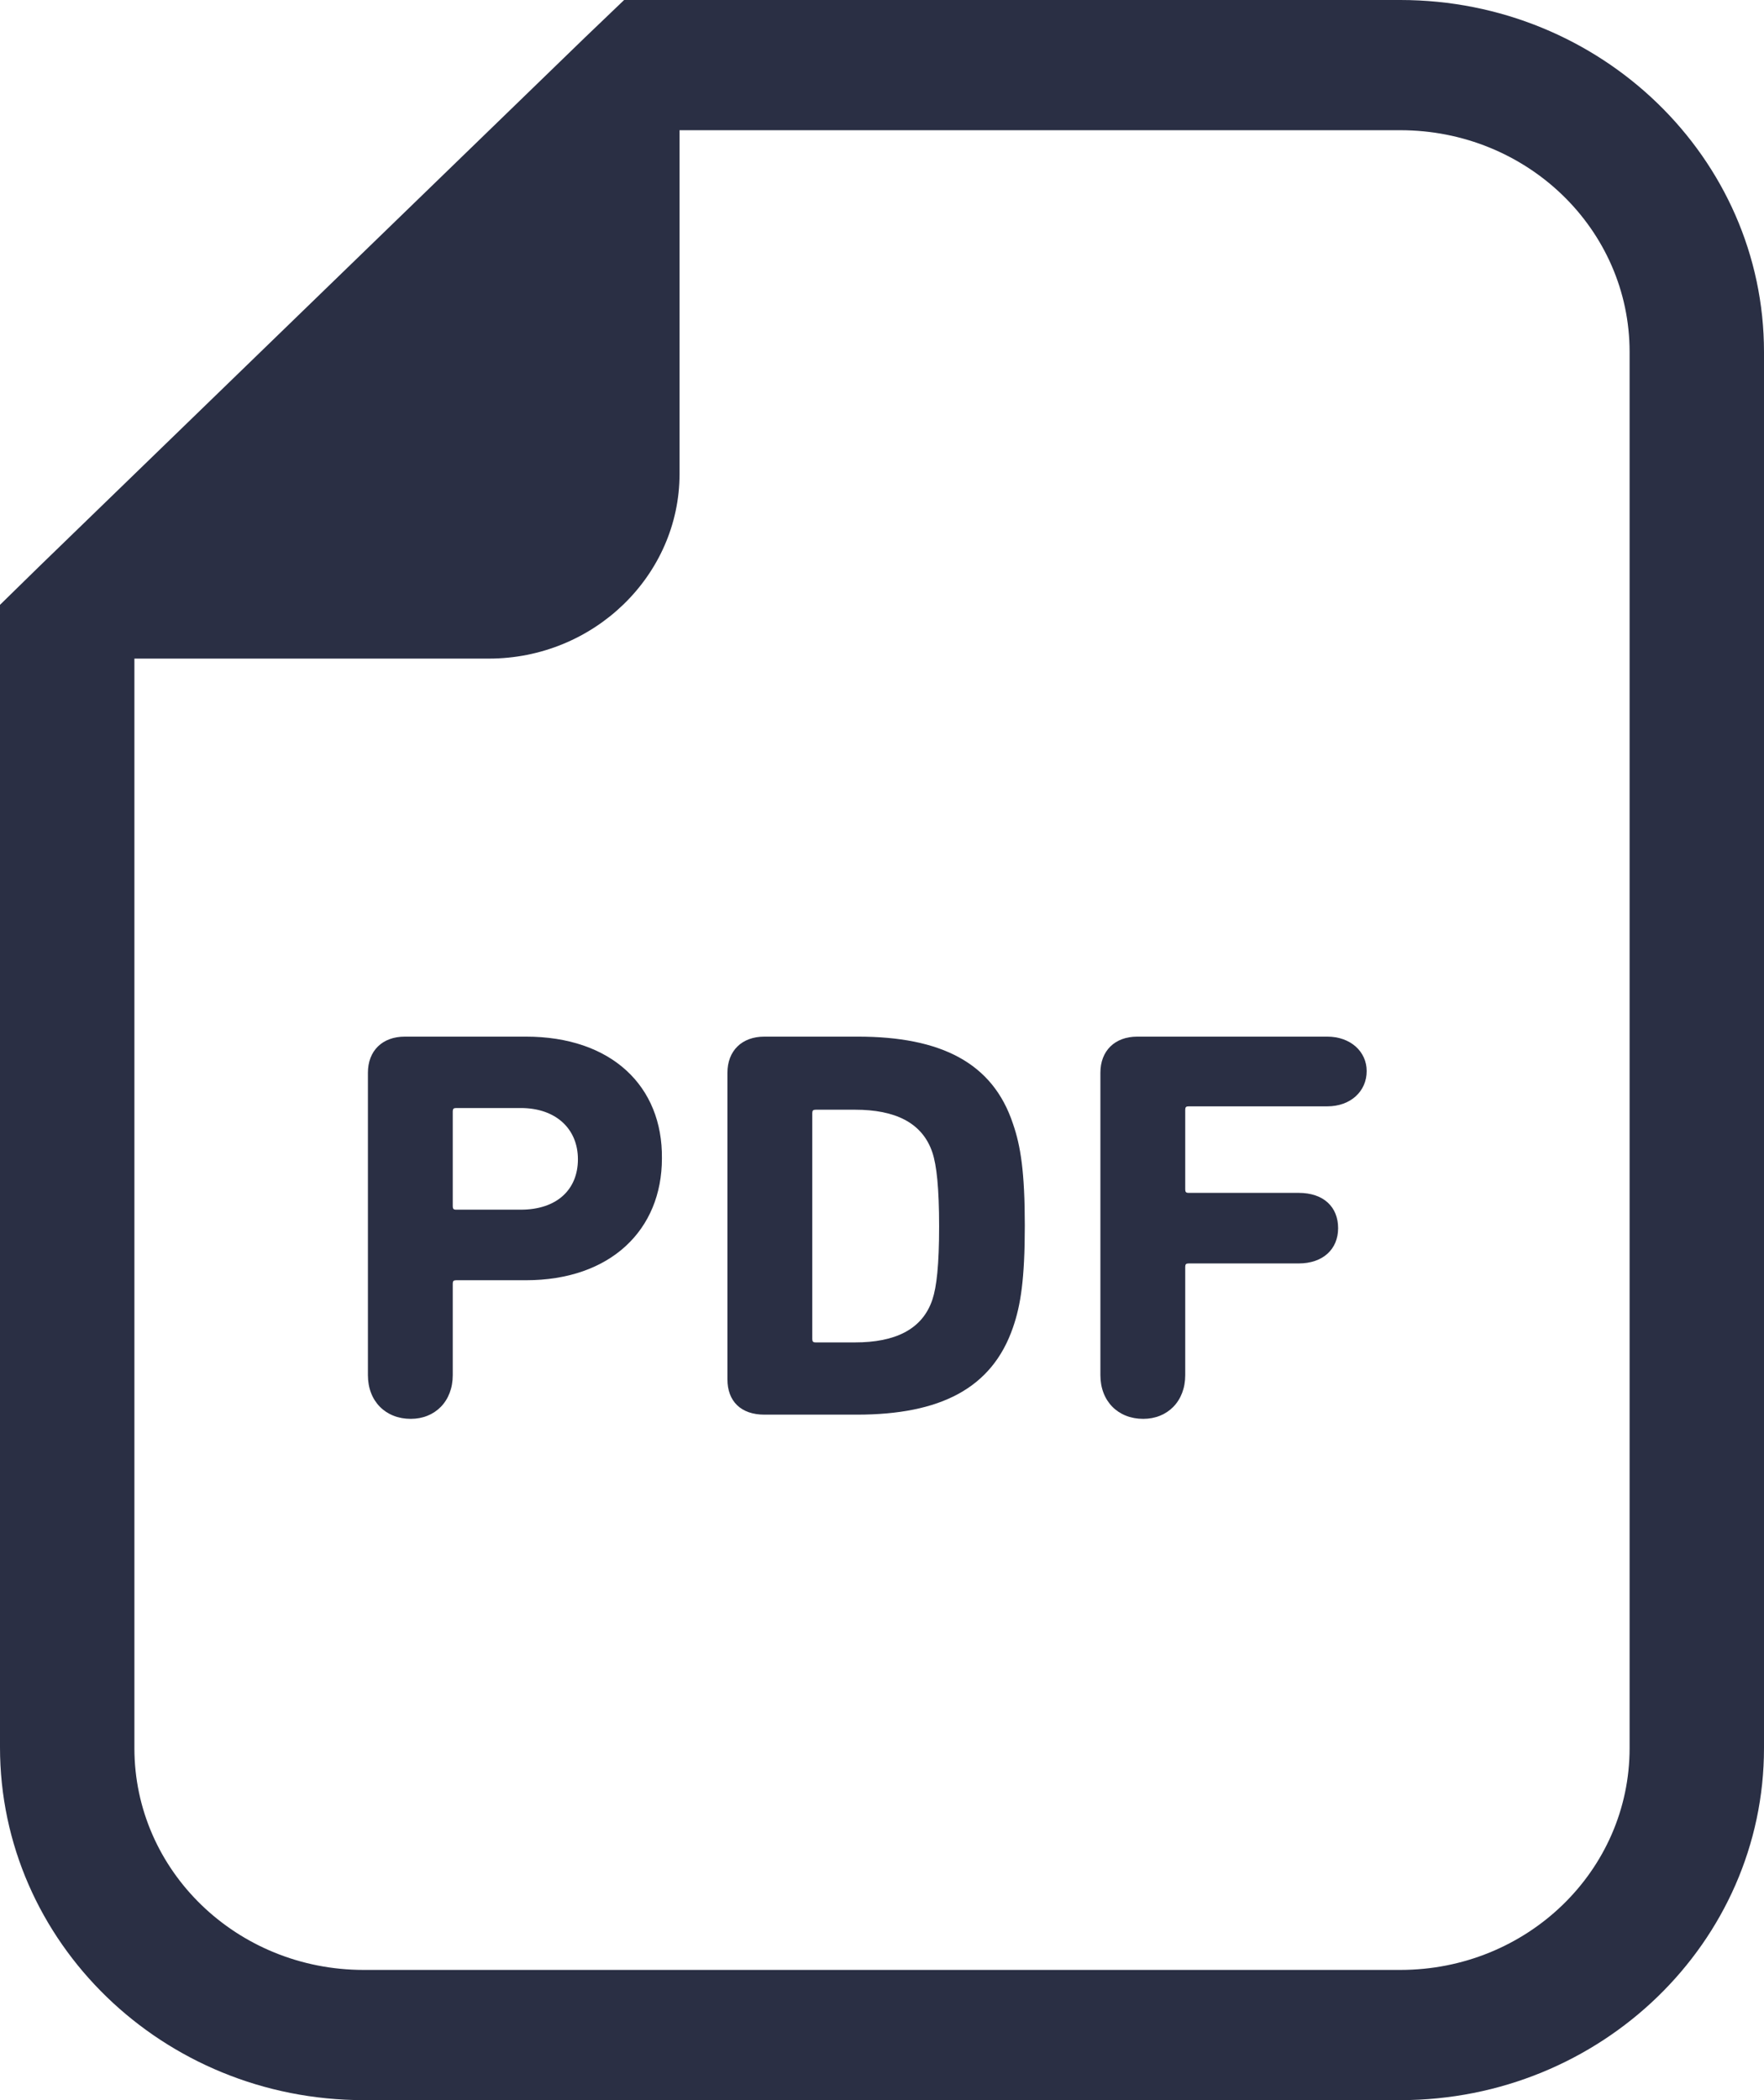
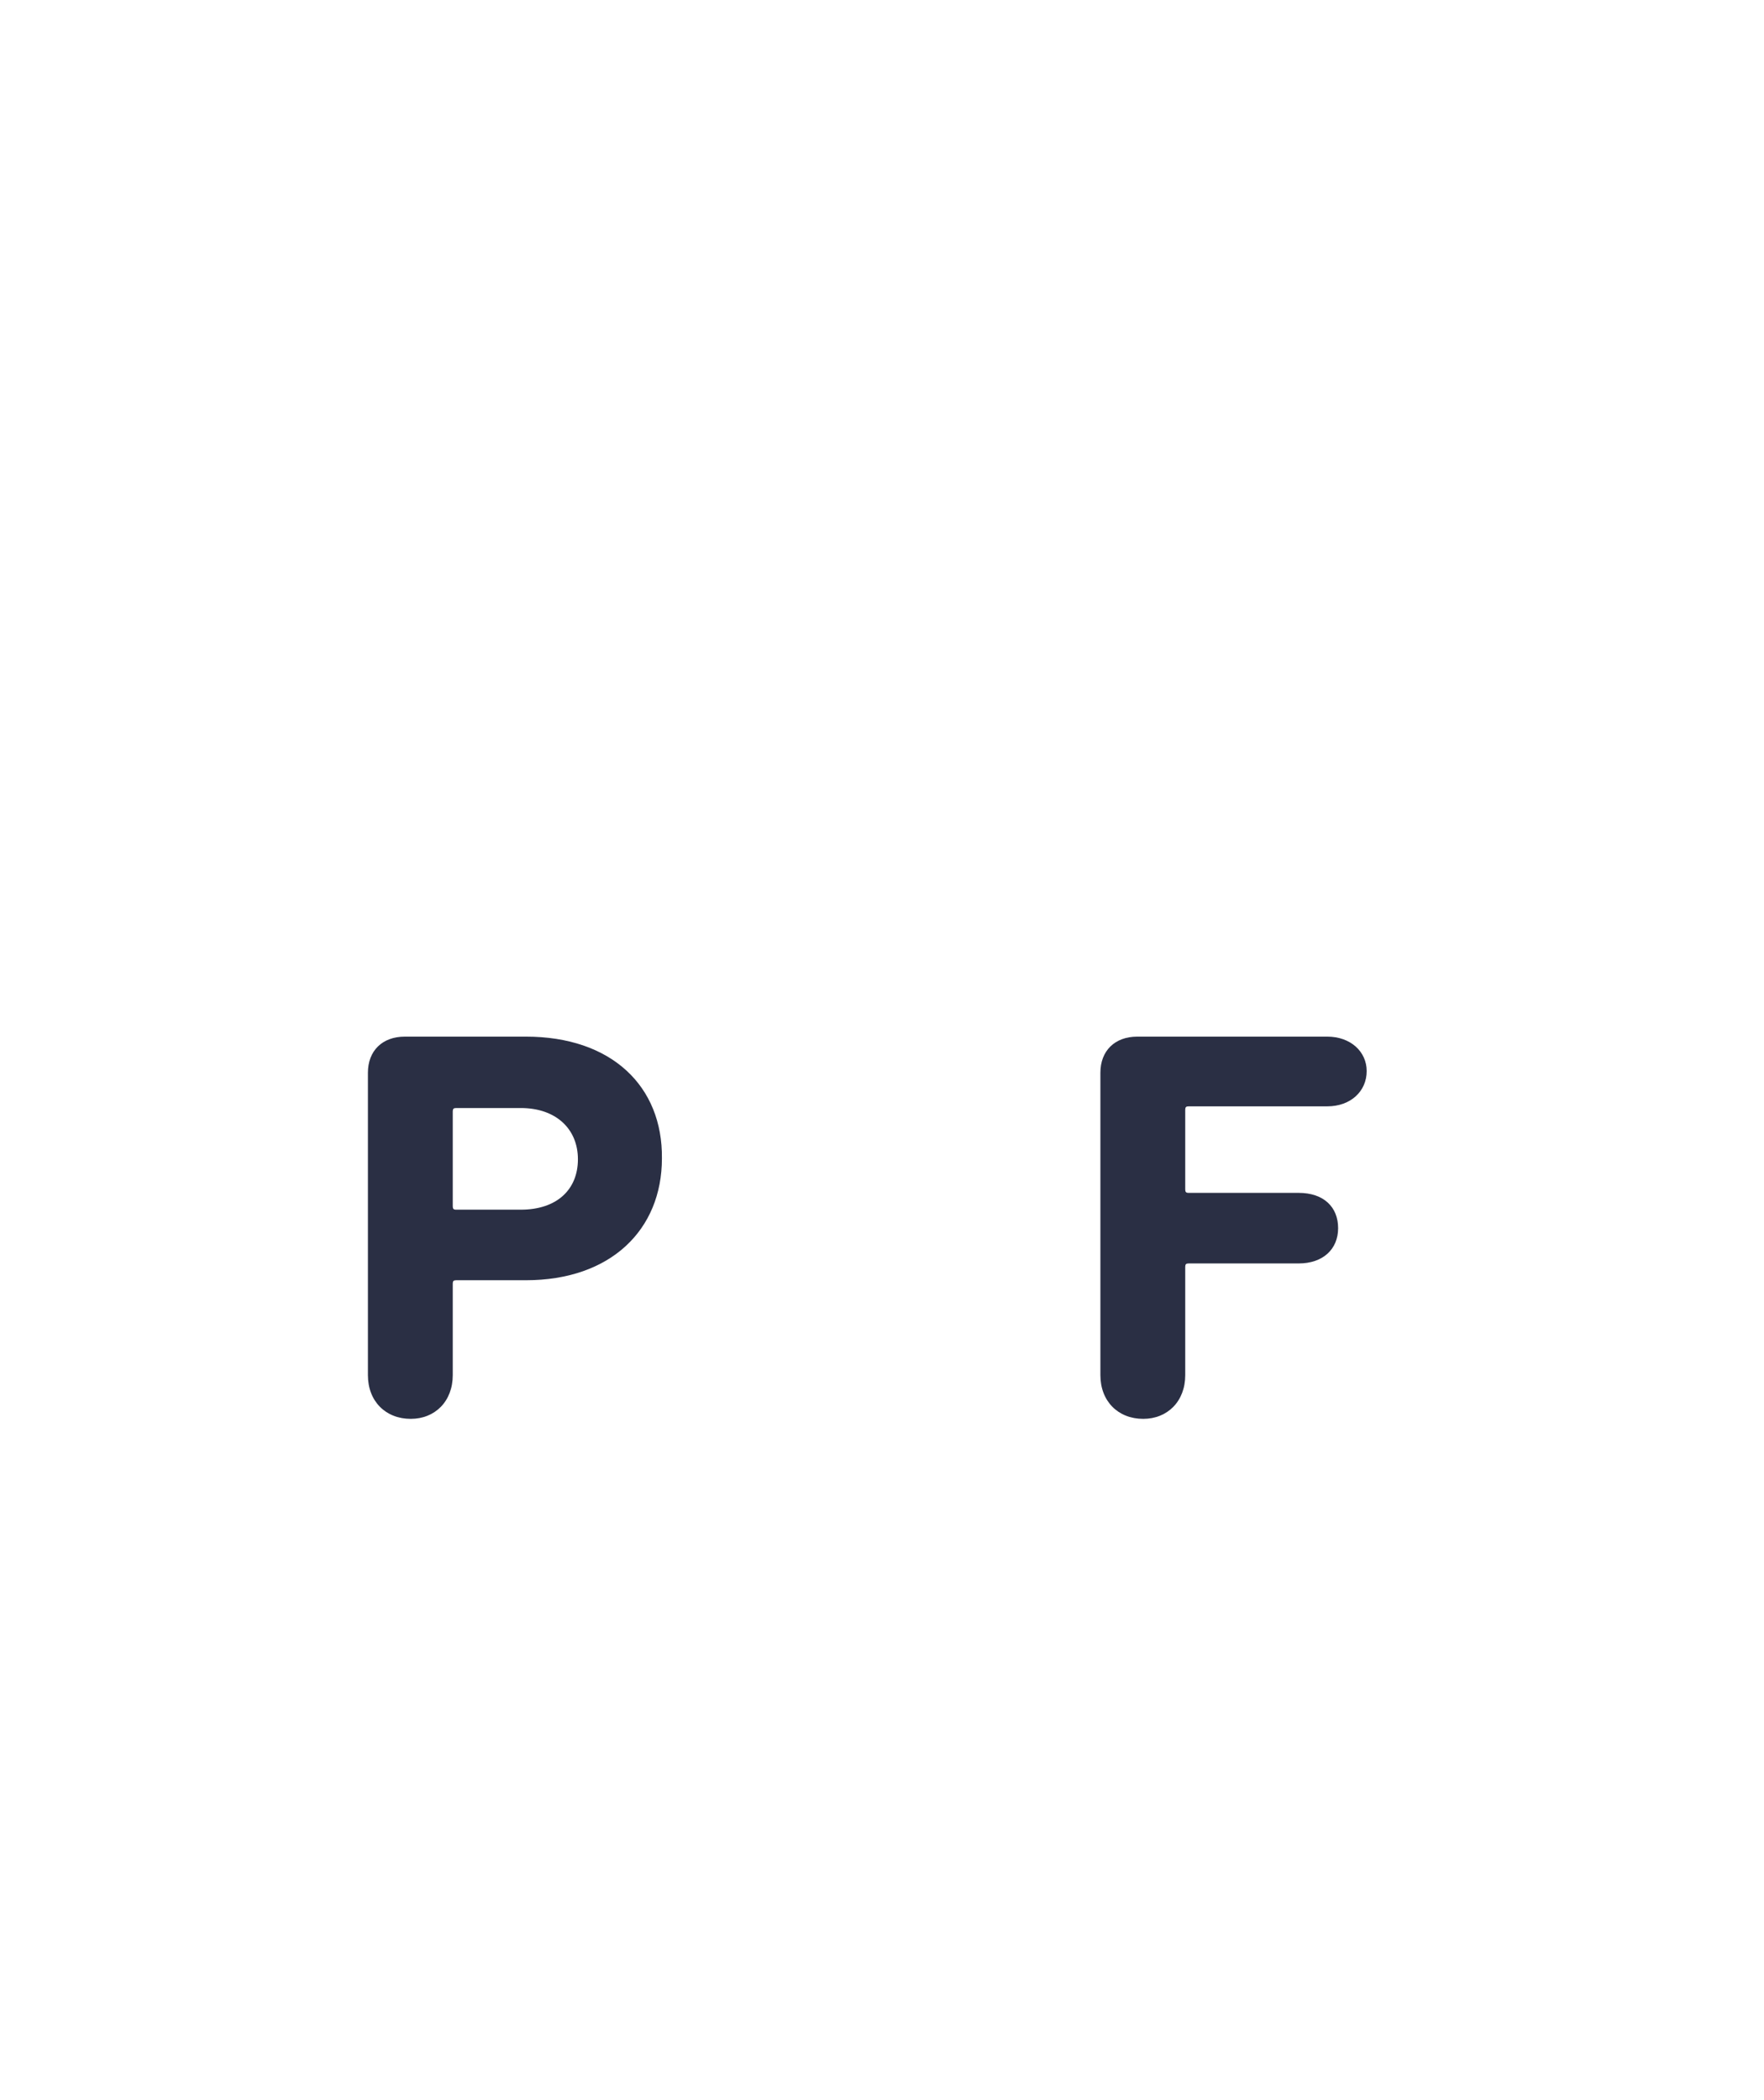
<svg xmlns="http://www.w3.org/2000/svg" version="1.1" id="レイヤー_1" x="0px" y="0px" viewBox="0 0 21 25" style="enable-background:new 0 0 21 25;" xml:space="preserve">
  <style type="text/css">
	.st0{fill:#2A2F44;}
</style>
  <g>
-     <path class="st0" d="M16.67,0H8.1H7.43L6.96,0.45L0.47,6.74L0,7.2v0.64v12.96C0,23.12,1.94,25,4.33,25h12.34   c2.39,0,4.33-1.88,4.33-4.19V4.19C21,1.88,19.06,0,16.67,0z M19.4,20.81c0,1.46-1.22,2.64-2.73,2.64H4.33   c-1.51,0-2.73-1.18-2.73-2.64V7.84h4.22c1.25,0,2.27-0.99,2.27-2.2V1.55h8.58c1.51,0,2.73,1.18,2.73,2.64V20.81z" />
    <path class="st0" d="M6.26,12.34H4.82c-0.27,0-0.44,0.17-0.44,0.43v3.6c0,0.31,0.21,0.52,0.51,0.52c0.29,0,0.5-0.21,0.5-0.52v-1.09   c0-0.03,0.01-0.04,0.04-0.04h0.83c1.01,0,1.62-0.6,1.62-1.45C7.89,12.93,7.28,12.34,6.26,12.34z M6.2,14.4H5.43   c-0.03,0-0.04-0.01-0.04-0.04v-1.13c0-0.03,0.01-0.04,0.04-0.04H6.2c0.42,0,0.68,0.25,0.68,0.61C6.88,14.16,6.63,14.4,6.2,14.4z" />
-     <path class="st0" d="M10.21,12.34H9.1c-0.27,0-0.44,0.17-0.44,0.43v3.65c0,0.26,0.16,0.42,0.44,0.42h1.1   c0.99,0,1.61-0.31,1.86-1.04c0.09-0.26,0.14-0.57,0.14-1.21c0-0.64-0.05-0.95-0.14-1.21C11.82,12.65,11.2,12.34,10.21,12.34z    M11.1,15.47c-0.12,0.36-0.45,0.51-0.92,0.51H9.71c-0.03,0-0.04-0.01-0.04-0.04v-2.69c0-0.03,0.01-0.04,0.04-0.04h0.47   c0.47,0,0.8,0.15,0.92,0.51c0.05,0.15,0.08,0.42,0.08,0.88C11.18,15.06,11.15,15.32,11.1,15.47z" />
    <path class="st0" d="M15.8,12.34h-2.26c-0.27,0-0.44,0.17-0.44,0.43v3.6c0,0.31,0.21,0.52,0.51,0.52c0.29,0,0.5-0.21,0.5-0.52   v-1.29c0-0.03,0.01-0.04,0.04-0.04h1.31c0.29,0,0.47-0.17,0.47-0.42c0-0.25-0.17-0.42-0.47-0.42h-1.31c-0.03,0-0.04-0.01-0.04-0.04   v-0.95c0-0.03,0.01-0.04,0.04-0.04h1.65c0.28,0,0.47-0.18,0.47-0.42C16.27,12.52,16.08,12.34,15.8,12.34z" />
  </g>
</svg>